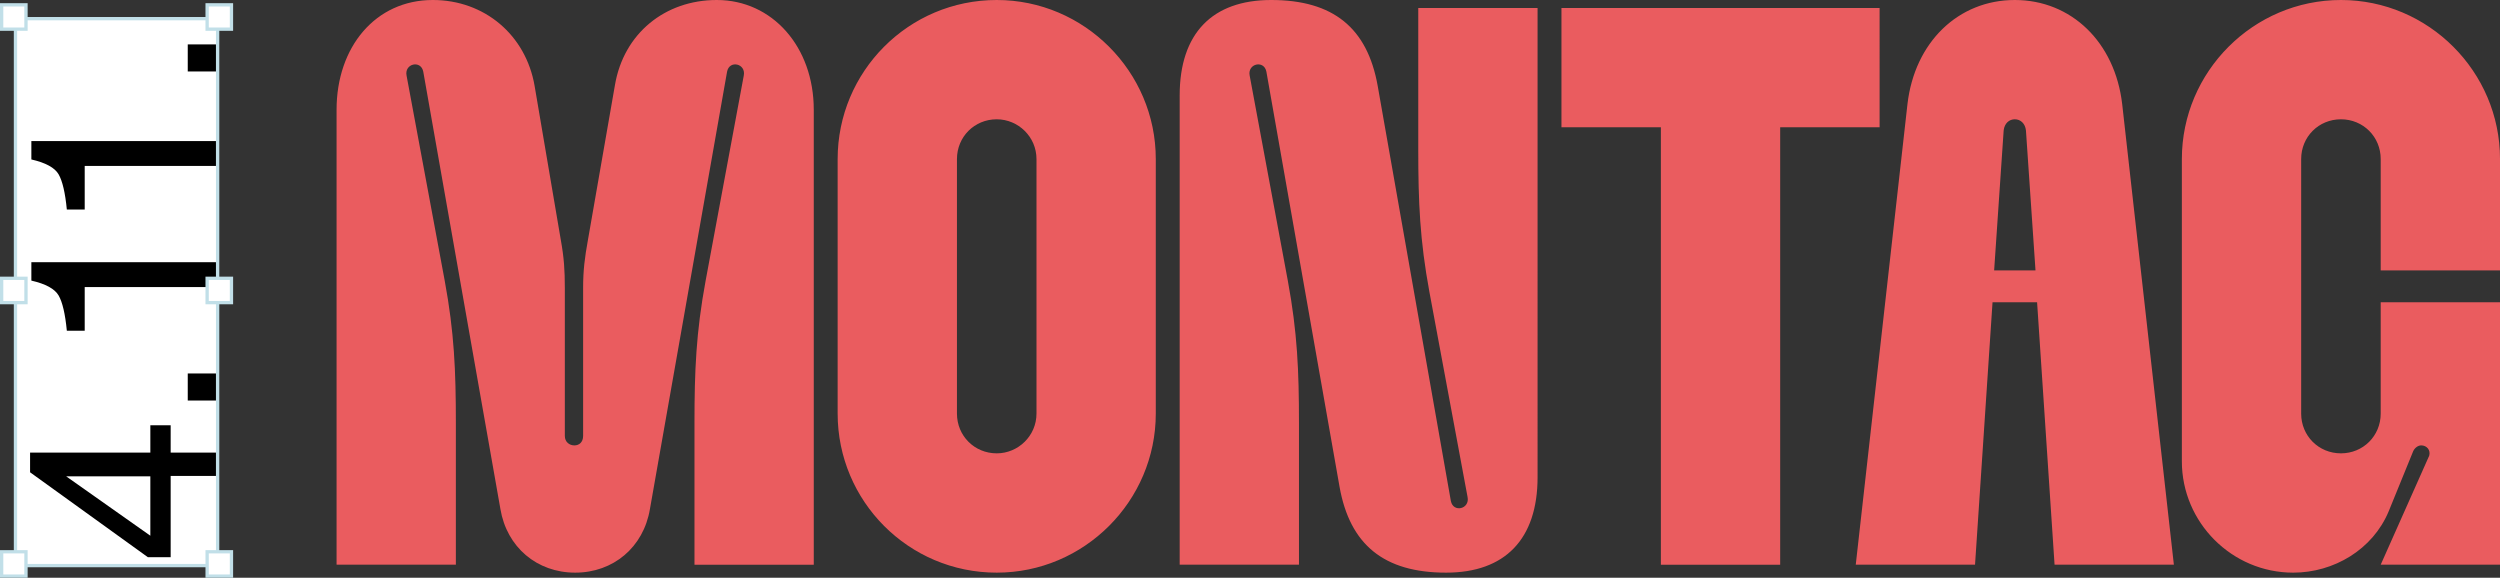
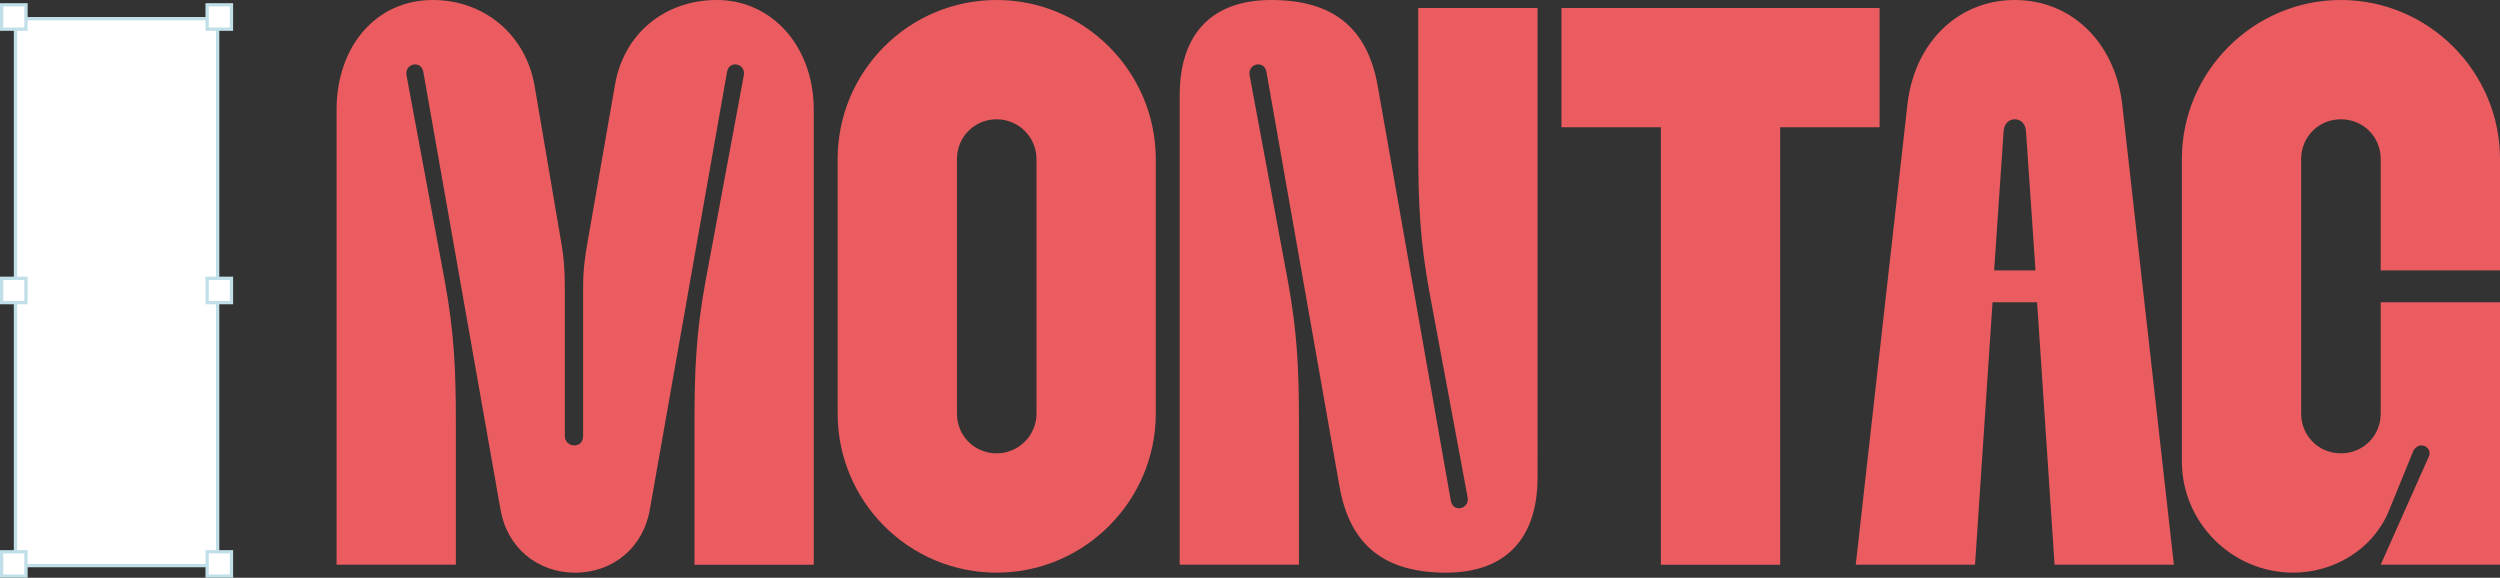
<svg xmlns="http://www.w3.org/2000/svg" version="1.1" id="Ebene_1" x="0px" y="0px" width="188.588px" height="43.583px" viewBox="0 0 188.588 43.583" enable-background="new 0 0 188.588 43.583" xml:space="preserve">
  <rect x="0" y="0" width="188.588" height="43.583" fill="#333333" stroke="none" />
  <g>
    <rect x="1.167" y="1.408" fill="#FFFFFF" width="15.25" height="41.258" />
-     <path d="M16.292,3.351h-2.129v2.041h2.129V3.351z M6.39,12.517h9.902v-1.875H2.366v1.386c1.081,0.248,1.766,0.622,2.056,1.123   c0.29,0.502,0.497,1.387,0.62,2.657H6.39V12.517z M6.39,21.656h9.902v-1.875H2.366v1.386c1.081,0.248,1.766,0.622,2.056,1.123   c0.29,0.502,0.497,1.387,0.62,2.657H6.39V21.656z M16.292,28.171h-2.129v2.041h2.129V28.171z M16.292,34.142h-3.418v-2.06h-1.533   v2.06H2.269v1.485l8.886,6.406h1.719V35.9h3.418V34.142z M11.341,40.412l-6.352-4.481h6.352V40.412z" />
    <rect x="1.167" y="1.408" fill="none" stroke="#C1DFE8" stroke-width="0.25" width="15.25" height="41.258" />
    <rect x="0.125" y="0.365" fill="#FFFFFF" width="1.835" height="1.835" />
    <rect x="0.125" y="0.365" fill="none" stroke="#C1DFE8" stroke-width="0.25" width="1.835" height="1.835" />
    <rect x="15.625" y="0.365" fill="#FFFFFF" width="1.835" height="1.835" />
    <rect x="15.625" y="0.365" fill="none" stroke="#C1DFE8" stroke-width="0.25" width="1.835" height="1.835" />
    <rect x="0.125" y="41.623" fill="#FFFFFF" width="1.835" height="1.835" />
    <rect x="0.125" y="41.623" fill="none" stroke="#C1DFE8" stroke-width="0.25" width="1.835" height="1.835" />
    <rect x="15.625" y="41.623" fill="#FFFFFF" width="1.835" height="1.835" />
    <rect x="15.625" y="41.623" fill="none" stroke="#C1DFE8" stroke-width="0.25" width="1.835" height="1.835" />
    <rect x="0.125" y="20.994" fill="#FFFFFF" width="1.835" height="1.835" />
    <rect x="0.125" y="20.994" fill="none" stroke="#C1DFE8" stroke-width="0.25" width="1.835" height="1.835" />
    <rect x="15.625" y="20.994" fill="#FFFFFF" width="1.835" height="1.835" />
    <rect x="15.625" y="20.994" fill="none" stroke="#C1DFE8" stroke-width="0.25" width="1.835" height="1.835" />
    <path fill="#EA5C5F" d="M72.188,31.198V11.999c0-1.68,1.32-3,3-3c1.62,0,3,1.32,3,3v19.199c0,1.68-1.38,3-3,3   C73.508,34.198,72.188,32.878,72.188,31.198 M75.188,43.198c6.6,0,11.999-5.4,11.999-12V11.999C87.188,5.4,81.788,0,75.188,0   c-6.66,0-12,5.4-12,11.999v19.199C63.188,37.798,68.528,43.198,75.188,43.198 M43.388,43.198c2.88,0,5.16-1.92,5.64-4.8L54.848,5.4   c0.18-0.9,1.439-0.601,1.259,0.3l-2.879,15.479c-0.72,3.9-0.84,6.78-0.84,10.739v10.681h8.999V8.279C61.387,3.54,58.267,0,54.068,0   c-3.9,0-7.02,2.521-7.68,6.419l-2.04,11.7c-0.24,1.32-0.36,2.28-0.36,3.601v11.158c0,0.48-0.3,0.721-0.66,0.721   c-0.36,0-0.72-0.24-0.72-0.721V21.72c0-1.32-0.06-2.28-0.3-3.601l-1.98-11.64C39.668,2.64,36.548,0,32.648,0   c-4.319,0-7.259,3.54-7.259,8.279v34.319h8.999V31.918c0-3.959-0.12-6.839-0.84-10.739L30.669,5.7c-0.18-0.9,1.079-1.2,1.259-0.3   l5.82,32.998C38.229,41.278,40.508,43.198,43.388,43.198" />
    <path fill="#EA5C5F" d="M172.987,43.198c3.061,0,6-1.74,7.201-4.62l1.859-4.56c0.121-0.24,0.359-0.42,0.6-0.42   c0.42,0,0.721,0.359,0.6,0.779l-3.658,8.221h9V22.8h-9v8.398c0,1.68-1.32,3-3,3c-1.682,0-3-1.32-3-3V11.999c0-1.68,1.318-3,3-3   c1.68,0,3,1.32,3,3v8.4h9v-8.4c0-6.599-5.4-11.999-12-11.999c-6.602,0-12,5.4-12,11.999v22.799   C164.588,39.418,168.368,43.198,172.987,43.198 M150.428,20.399l0.719-10.561c0.061-0.539,0.42-0.84,0.84-0.84   s0.781,0.301,0.84,0.84l0.721,10.561H150.428z M143.889,7.859l-3.9,34.739h8.998l1.32-19.799h3.361l1.318,19.799h9l-3.898-34.739   C159.547,3.181,156.247,0,151.987,0S144.428,3.181,143.889,7.859 M125.289,42.599h8.999v-33h7.5V0.601h-23.999v8.998h7.5V42.599z    M109.088,43.198c4.439,0,6.899-2.52,6.899-7.2V0.601h-9v10.679c0,3.96,0.12,6.84,0.84,10.739l2.88,15.479   c0.18,0.9-1.08,1.2-1.26,0.3l-5.52-31.318C103.148,2.101,100.568,0,95.889,0c-4.44,0-6.9,2.521-6.9,7.199v35.399h8.999V31.918   c0-3.959-0.12-6.839-0.84-10.739L94.269,5.7c-0.18-0.9,1.079-1.2,1.26-0.3l5.519,31.317   C101.828,41.099,104.408,43.198,109.088,43.198" />
  </g>
</svg>